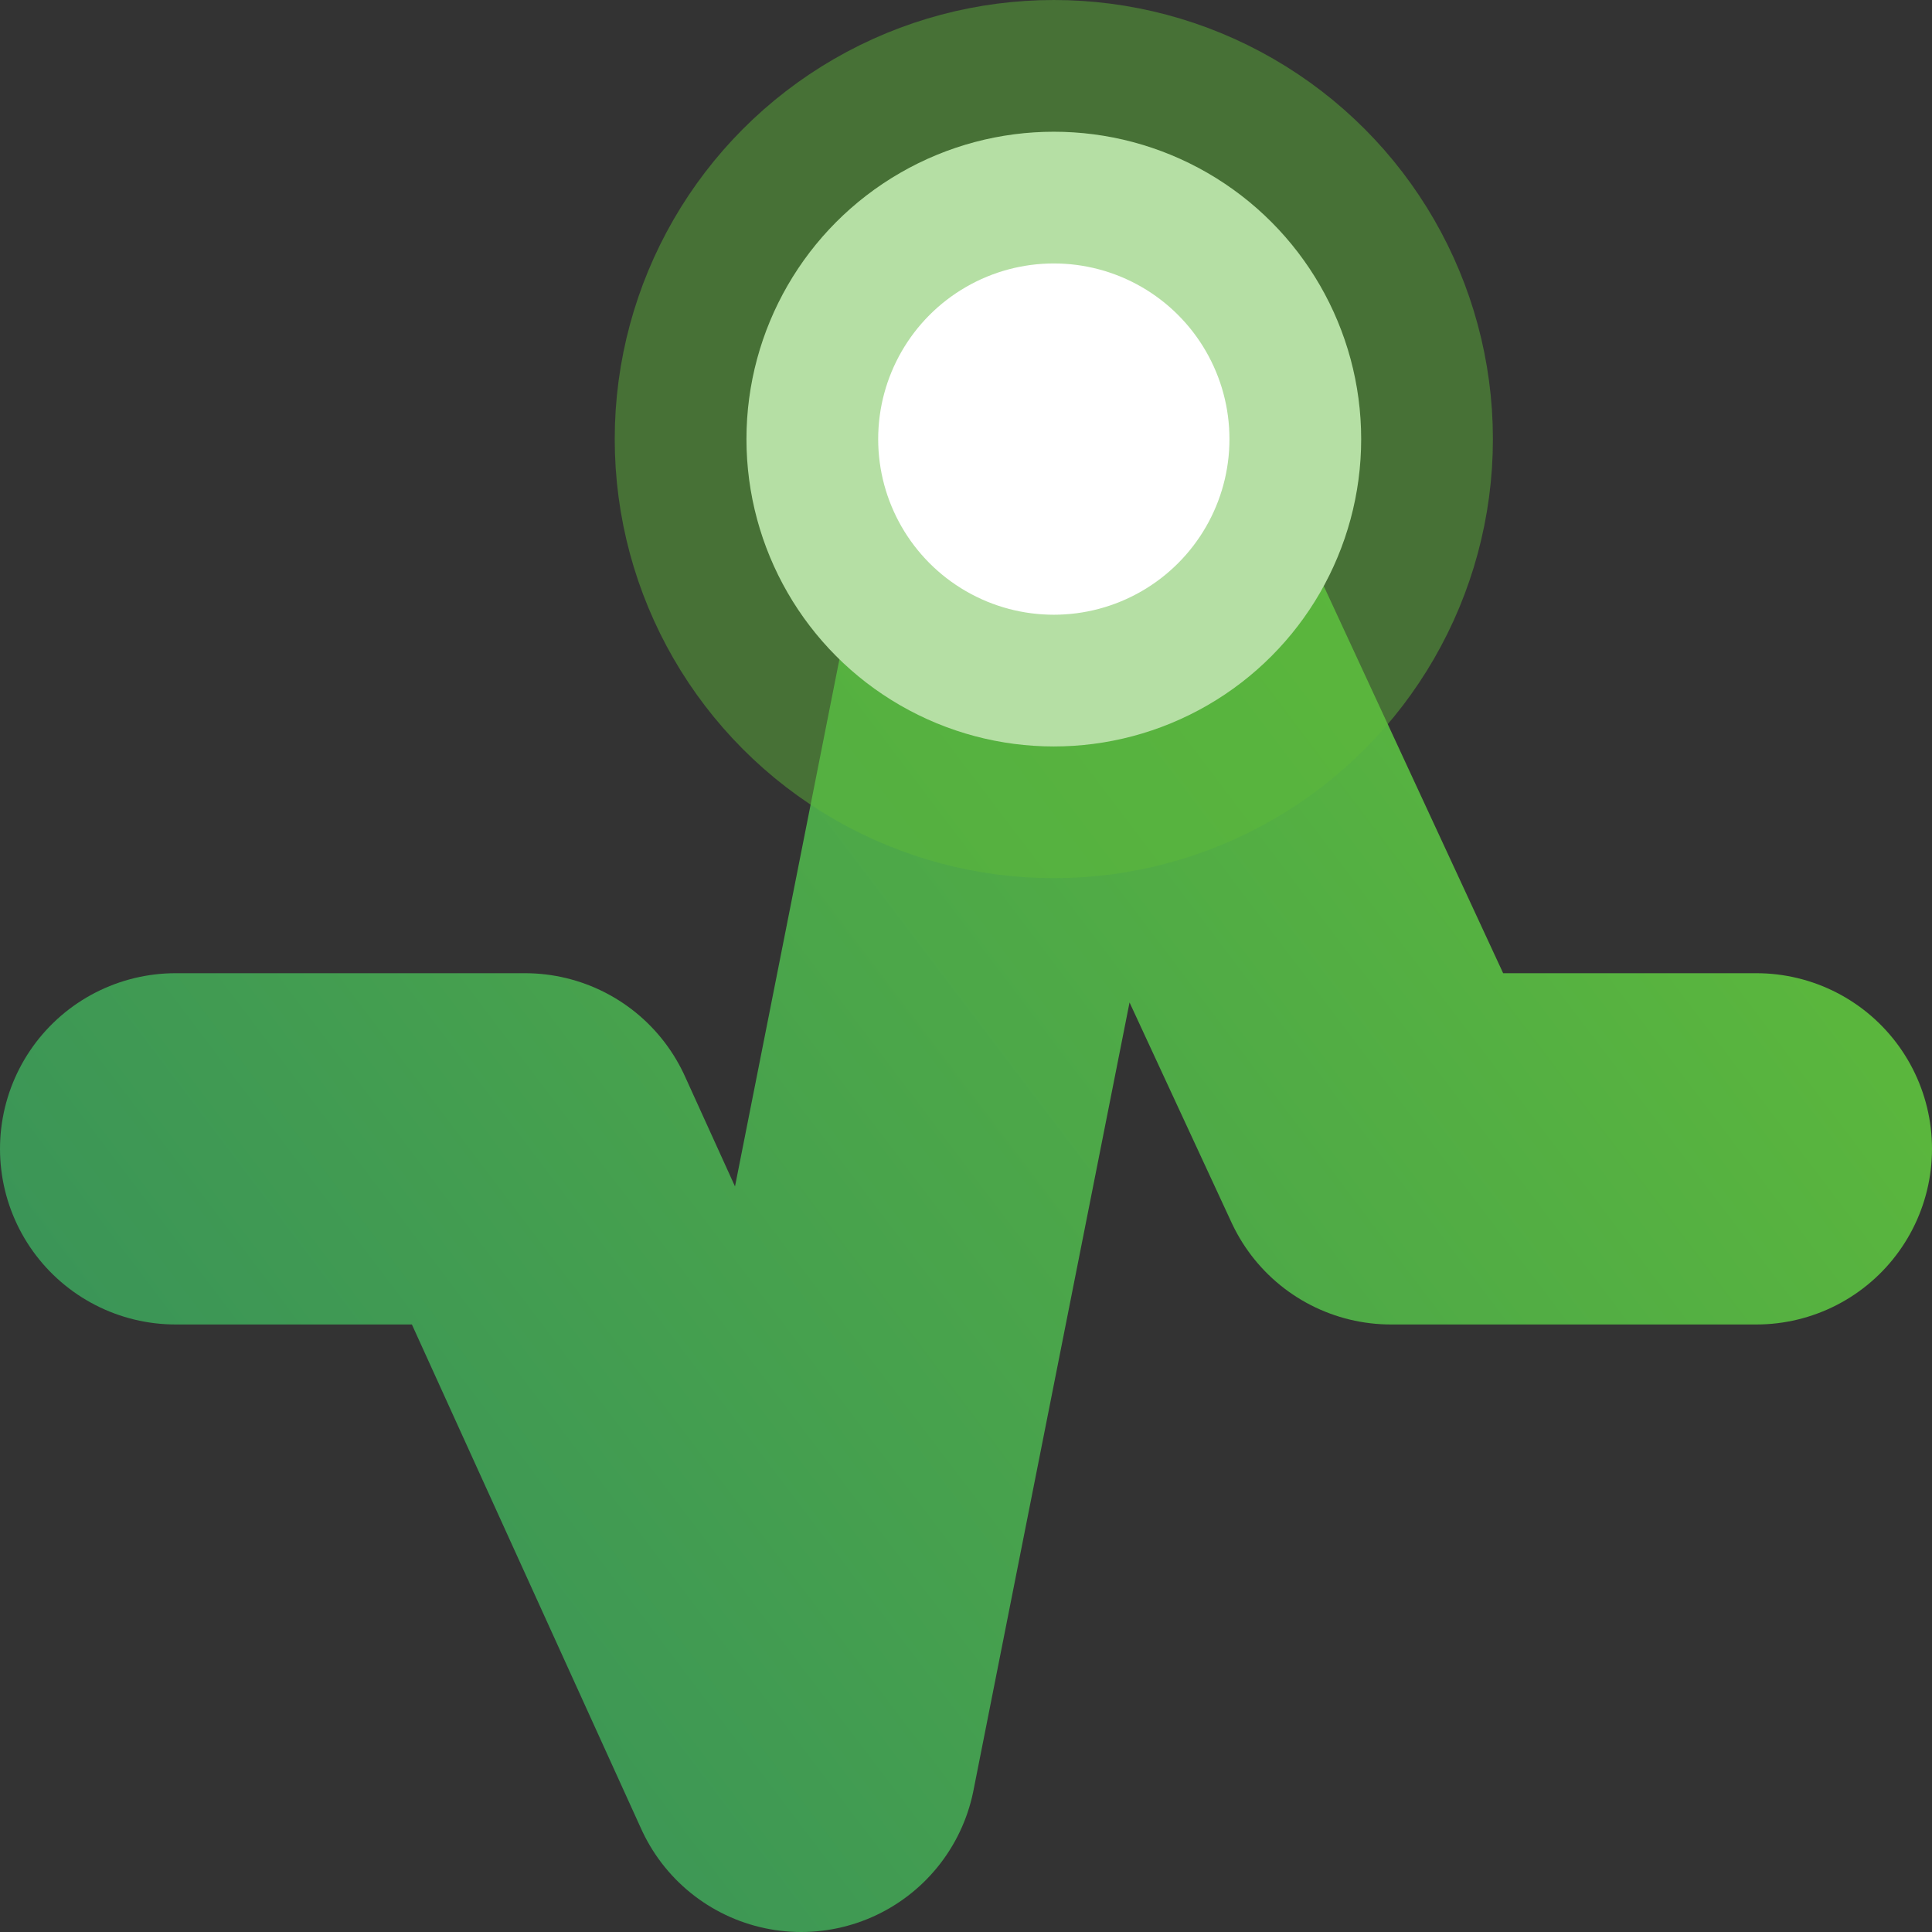
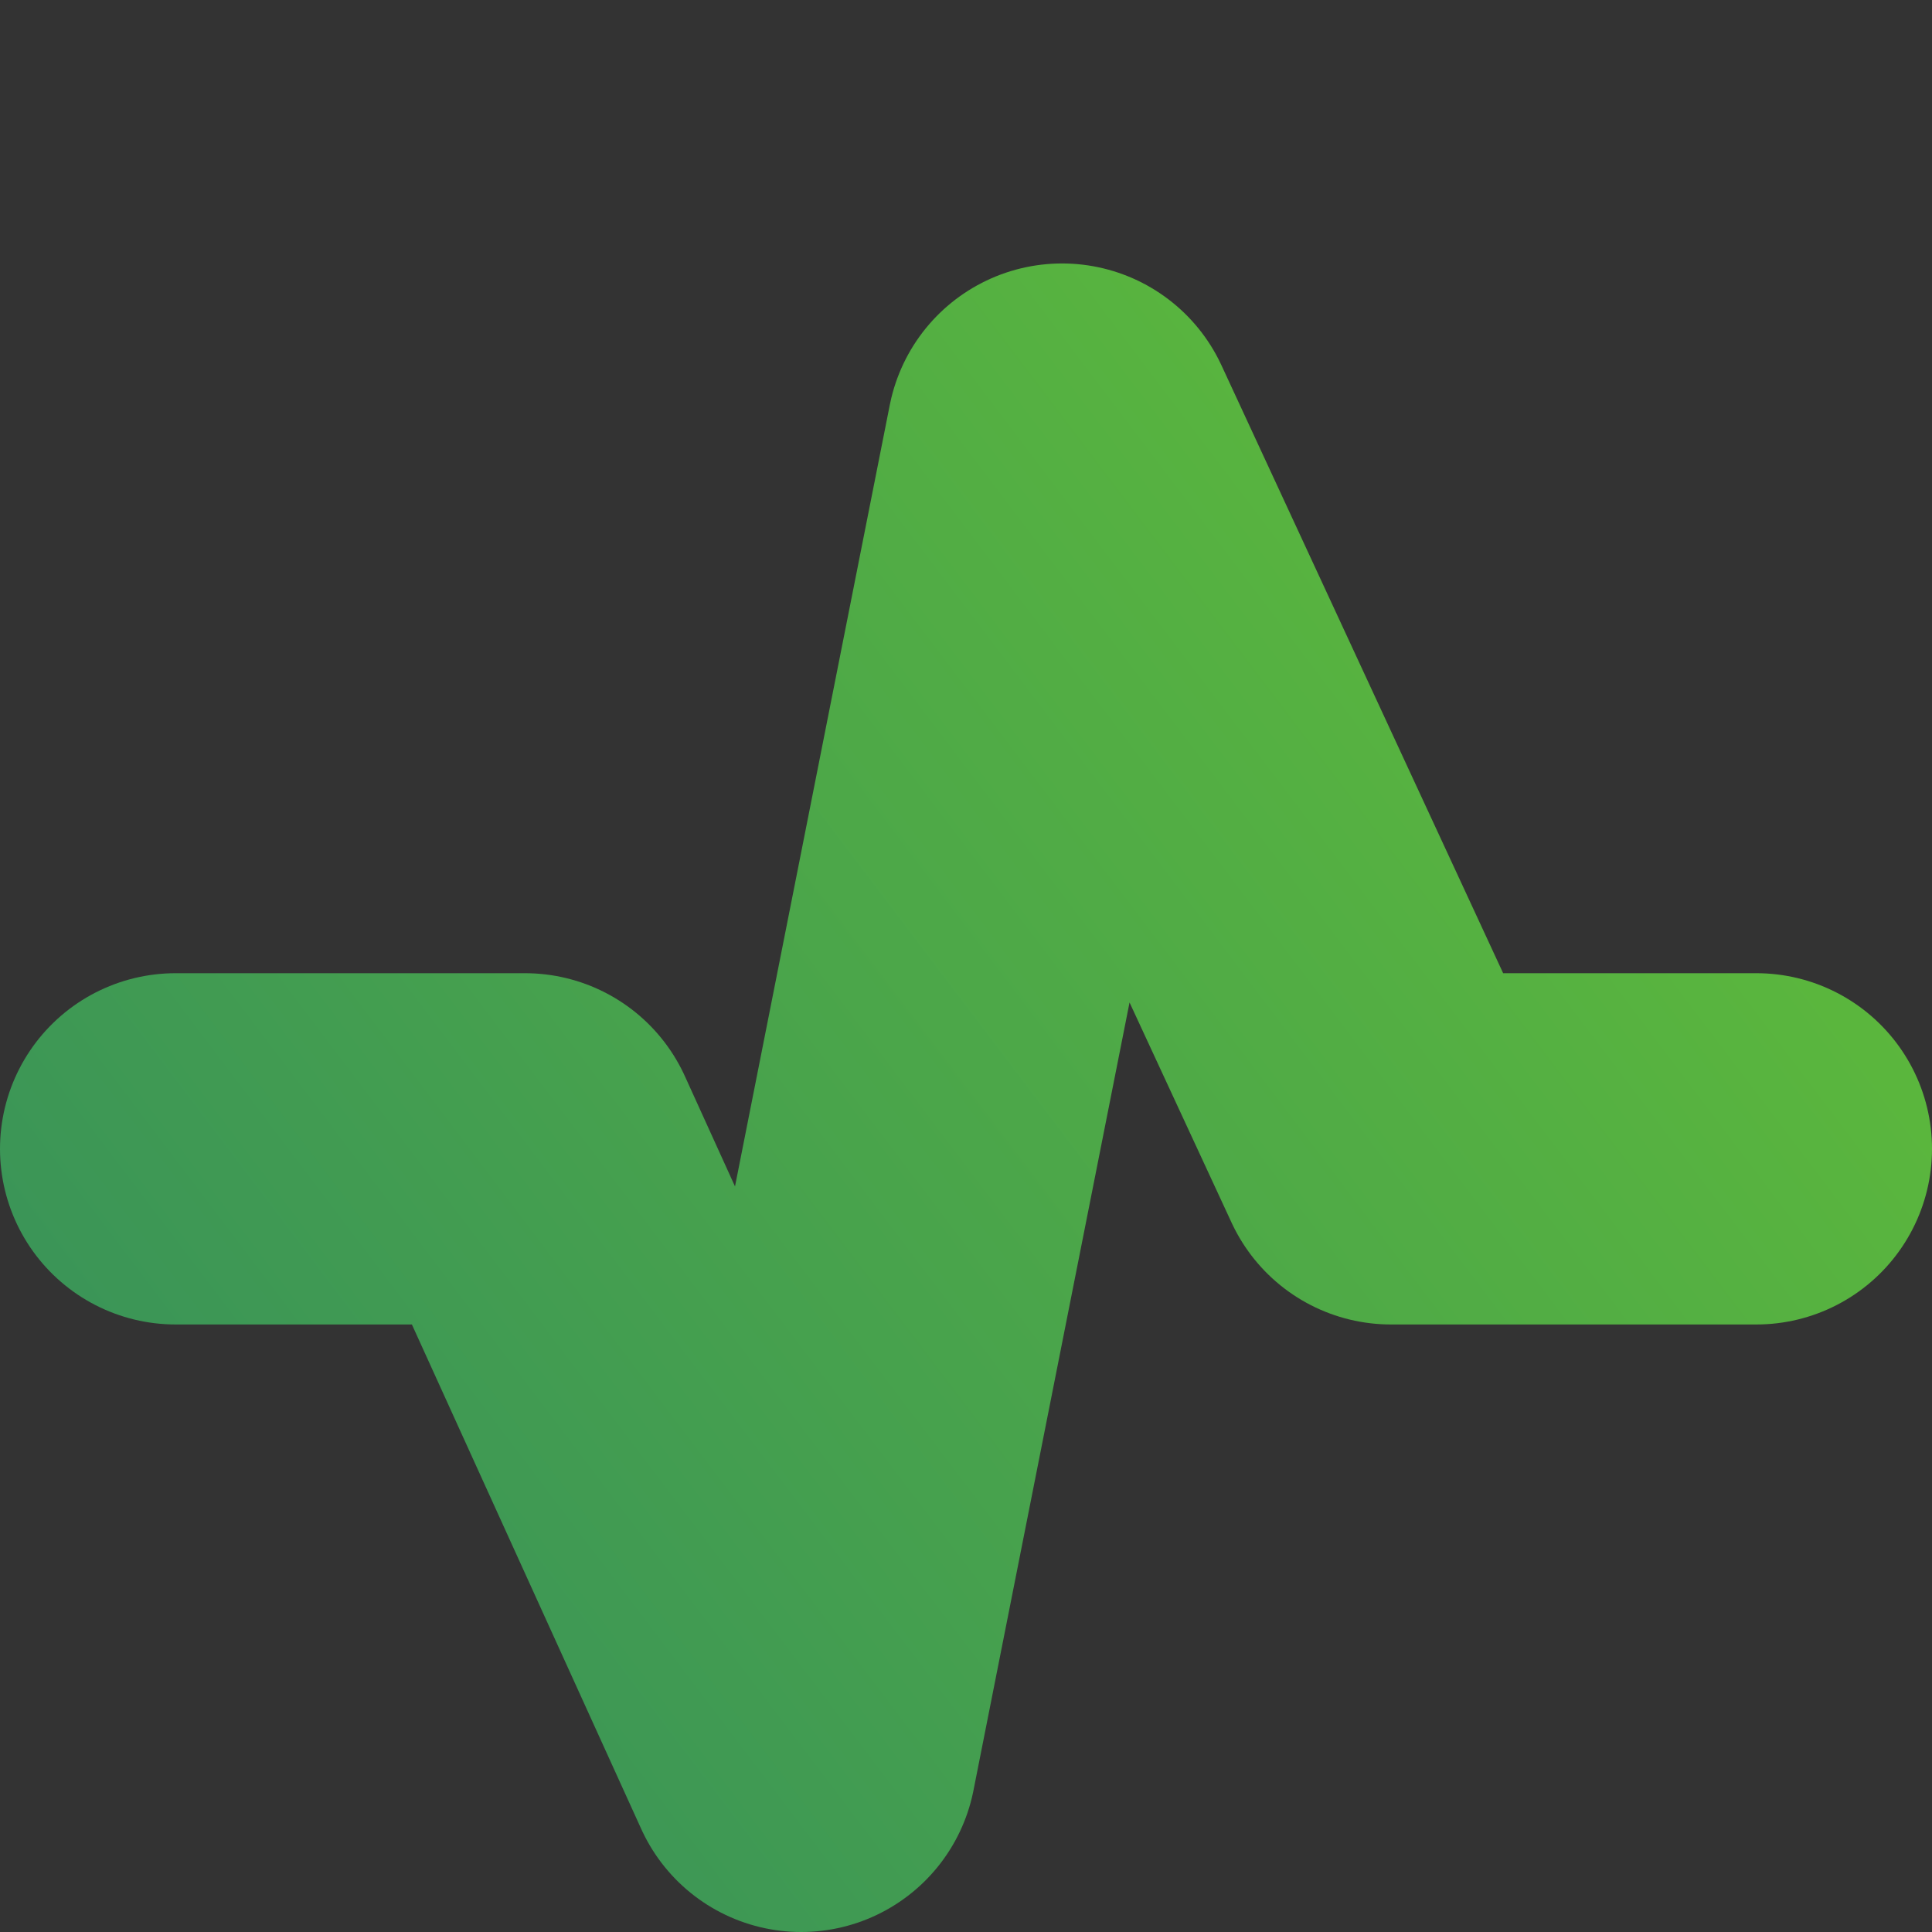
<svg xmlns="http://www.w3.org/2000/svg" width="22px" height="22px" viewBox="0 0 22 22" version="1.1">
  <rect x="0" y="0" width="22" height="22" fill="#333333" stroke="none" />
  <title>Good</title>
  <desc>Created with Sketch.</desc>
  <defs>
    <linearGradient x1="104.357%" y1="17.657%" x2="-47.569%" y2="114.597%" id="linearGradient-1">
      <stop stop-color="#5EBA3A" offset="0%" />
      <stop stop-color="#298266" offset="100%" />
    </linearGradient>
  </defs>
  <g id="Page-1" stroke="none" stroke-width="1" fill="none" fill-rule="evenodd">
    <g id="Magpie---Marketing---Operators" transform="translate(-992, -684)">
      <g id="Operator" transform="translate(778, 677)">
        <g id="Pulse" transform="translate(205, 0)">
          <g id="Good" transform="translate(11, 10)">
            <polyline id="Path" stroke="url(#linearGradient-1)" stroke-width="4" stroke-linecap="round" stroke-linejoin="round" points="0 10.082 3.978 10.082 7.123 17 10.094 2 13.839 10.082 18 10.082" />
-             <circle id="Oval" stroke-opacity="0.46" stroke="#5EBA3A" stroke-width="3" fill="#FFFFFF" cx="10" cy="2" r="3.5" />
          </g>
        </g>
      </g>
    </g>
  </g>
</svg>